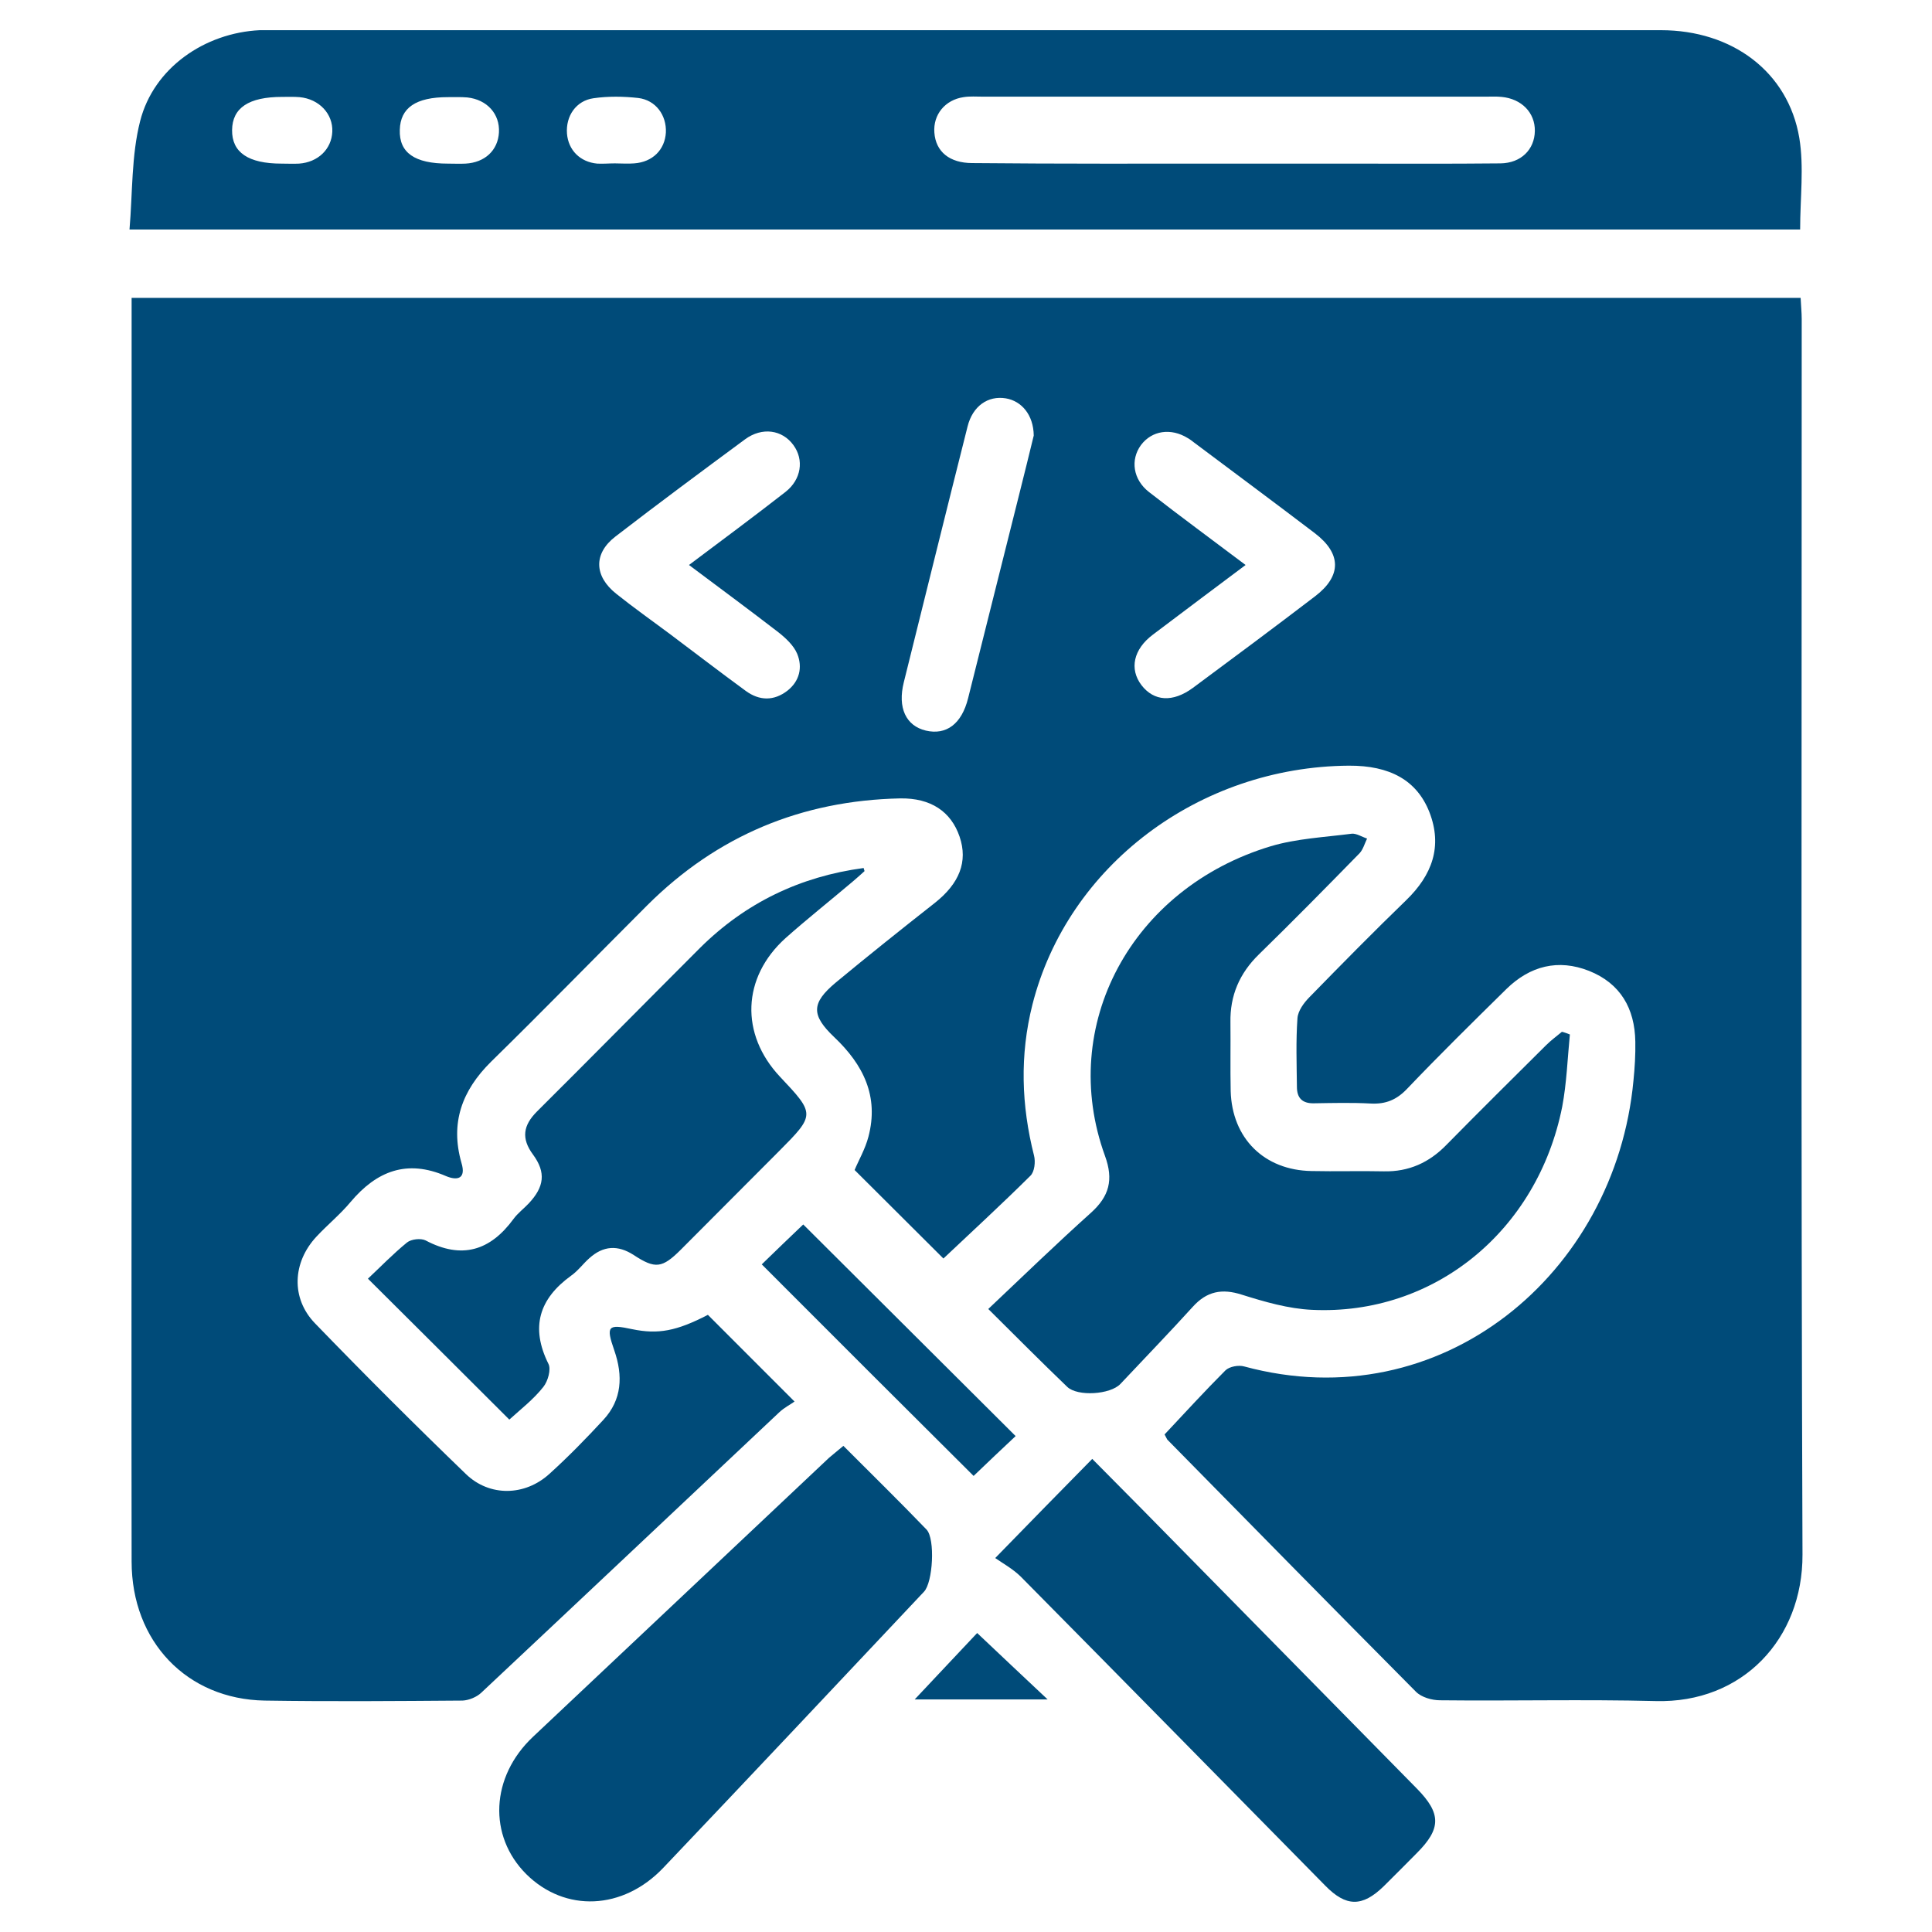
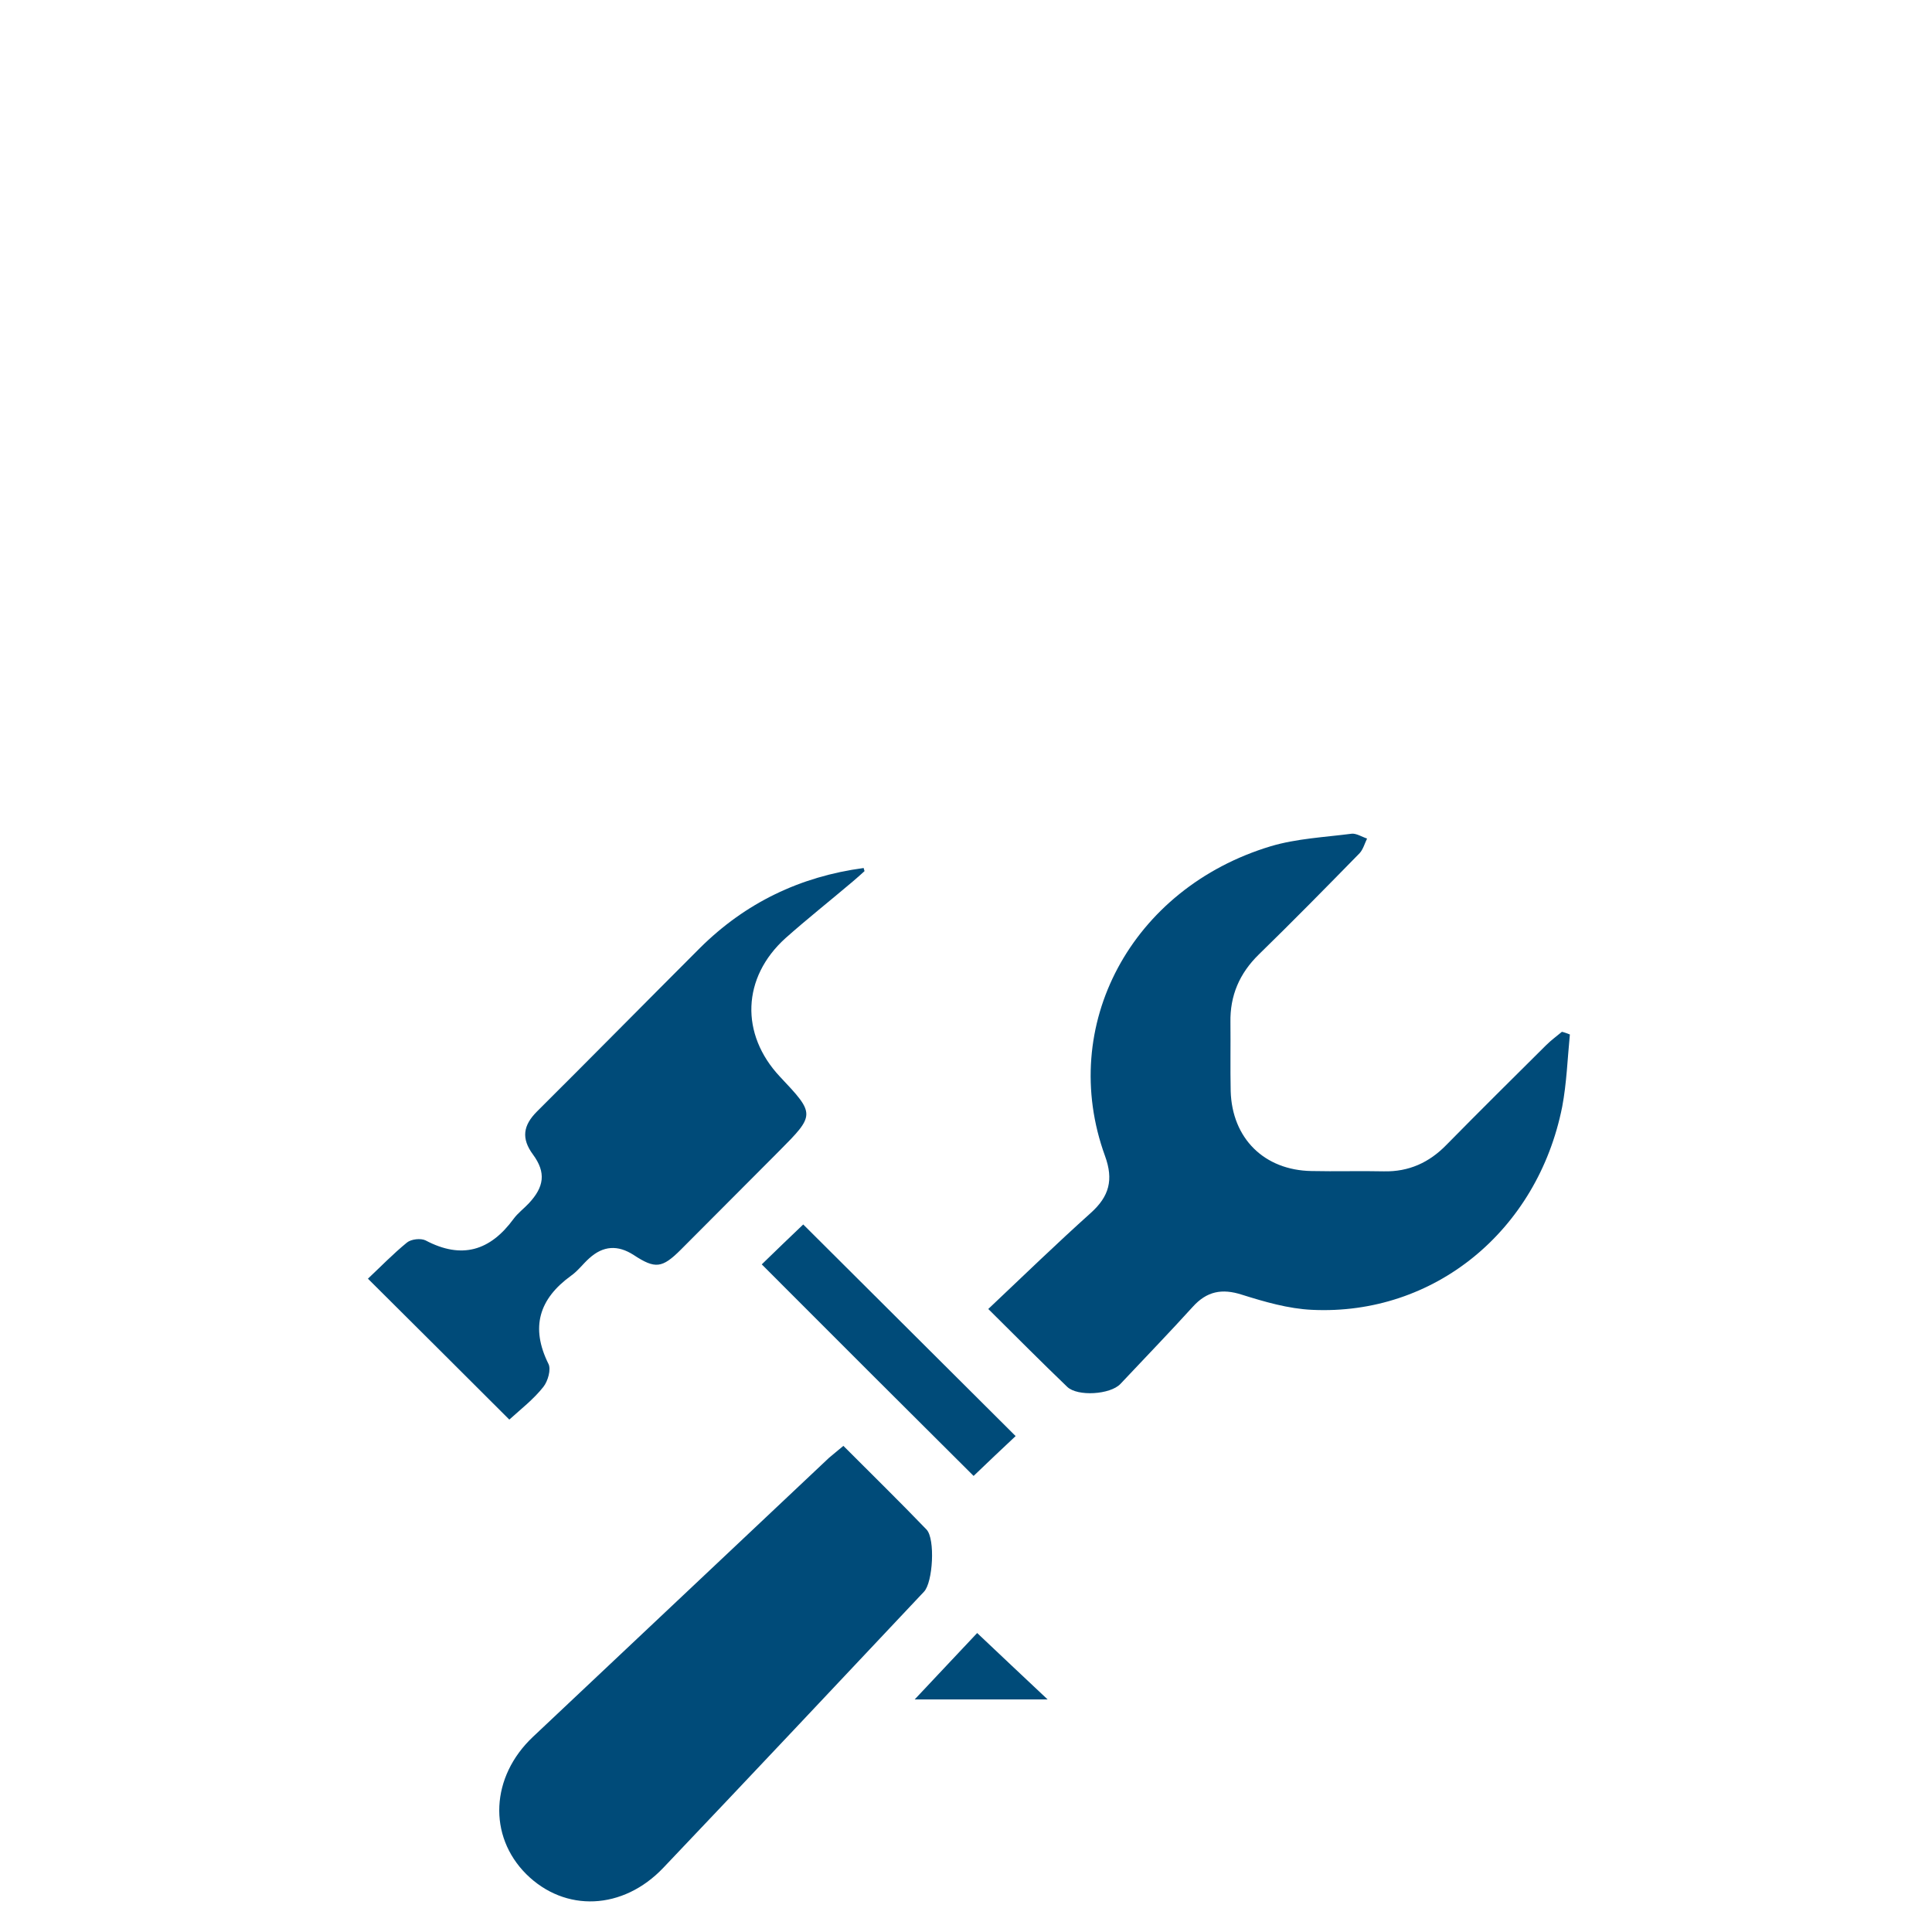
<svg xmlns="http://www.w3.org/2000/svg" width="32" height="32" viewBox="0 0 32 32" fill="none">
-   <path d="M19.289 23.759C19.628 23.398 19.953 23.042 20.297 22.698C20.363 22.633 20.517 22.606 20.609 22.633C23.876 23.517 26.756 21.096 27.055 17.9C27.077 17.684 27.09 17.468 27.086 17.252C27.077 16.702 26.839 16.288 26.32 16.081C25.809 15.879 25.342 15.998 24.951 16.381C24.396 16.927 23.841 17.473 23.304 18.036C23.132 18.216 22.952 18.291 22.705 18.278C22.392 18.261 22.08 18.269 21.763 18.274C21.569 18.278 21.481 18.186 21.481 18.001C21.477 17.622 21.463 17.244 21.49 16.865C21.499 16.742 21.596 16.61 21.688 16.517C22.216 15.976 22.749 15.434 23.291 14.91C23.718 14.496 23.898 14.021 23.674 13.448C23.467 12.925 23.022 12.678 22.34 12.682C19.857 12.7 17.682 14.342 17.1 16.64C16.889 17.477 16.916 18.309 17.127 19.141C17.153 19.242 17.136 19.41 17.065 19.476C16.59 19.947 16.097 20.4 15.626 20.845C15.132 20.352 14.652 19.876 14.155 19.379C14.221 19.22 14.331 19.031 14.384 18.828C14.56 18.159 14.3 17.635 13.816 17.177C13.433 16.812 13.437 16.614 13.842 16.275C14.384 15.826 14.93 15.39 15.485 14.954C15.89 14.633 16.035 14.272 15.894 13.858C15.753 13.444 15.419 13.215 14.908 13.224C13.279 13.259 11.879 13.84 10.721 14.994C9.858 15.857 9.004 16.733 8.132 17.587C7.652 18.062 7.454 18.6 7.643 19.26C7.723 19.524 7.577 19.559 7.388 19.48C6.741 19.198 6.239 19.396 5.808 19.907C5.636 20.114 5.424 20.286 5.24 20.484C4.843 20.911 4.817 21.505 5.218 21.919C6.036 22.765 6.869 23.597 7.718 24.416C8.11 24.794 8.696 24.781 9.101 24.411C9.413 24.129 9.708 23.826 9.994 23.517C10.303 23.183 10.32 22.787 10.175 22.368C10.034 21.963 10.065 21.928 10.474 22.016C10.901 22.104 11.205 22.047 11.725 21.778C12.187 22.241 12.645 22.698 13.16 23.214C13.094 23.262 12.988 23.315 12.905 23.394C11.258 24.944 9.616 26.494 7.969 28.039C7.894 28.109 7.767 28.162 7.661 28.167C6.569 28.175 5.477 28.184 4.385 28.167C3.095 28.145 2.18 27.189 2.18 25.864C2.175 22.914 2.18 19.964 2.18 17.01C2.18 13.131 2.18 9.248 2.18 5.369C2.18 5.233 2.18 5.092 2.18 4.934C11.408 4.934 20.601 4.934 29.824 4.934C29.829 5.057 29.842 5.171 29.842 5.286C29.842 12.106 29.829 18.925 29.855 25.75C29.86 27.141 28.864 28.215 27.42 28.175C26.232 28.145 25.043 28.175 23.854 28.162C23.718 28.162 23.546 28.114 23.453 28.021C22.076 26.634 20.706 25.239 19.333 23.843C19.328 23.834 19.319 23.817 19.289 23.759ZM20.631 9.358C20.108 9.75 19.601 10.129 19.095 10.512C18.773 10.754 18.703 11.08 18.906 11.348C19.113 11.617 19.425 11.639 19.76 11.392C20.438 10.89 21.111 10.389 21.78 9.878C22.225 9.539 22.221 9.169 21.776 8.83C21.116 8.328 20.447 7.831 19.782 7.333C19.747 7.307 19.716 7.28 19.676 7.258C19.394 7.082 19.077 7.131 18.897 7.373C18.721 7.615 18.765 7.941 19.029 8.148C19.548 8.553 20.077 8.94 20.631 9.358ZM11.412 9.358C11.963 8.944 12.491 8.553 13.01 8.148C13.274 7.941 13.319 7.615 13.142 7.373C12.957 7.117 12.623 7.069 12.341 7.276C11.619 7.809 10.901 8.341 10.193 8.887C9.827 9.169 9.84 9.543 10.206 9.834C10.492 10.063 10.791 10.274 11.086 10.494C11.509 10.811 11.927 11.133 12.354 11.445C12.579 11.608 12.817 11.613 13.041 11.441C13.244 11.282 13.296 11.053 13.204 10.829C13.147 10.692 13.015 10.569 12.892 10.472C12.412 10.102 11.918 9.737 11.412 9.358ZM17.122 7.214C17.118 6.871 16.92 6.642 16.66 6.598C16.365 6.549 16.11 6.725 16.026 7.064C15.67 8.473 15.322 9.887 14.97 11.3C14.864 11.723 15.005 12.022 15.335 12.101C15.674 12.18 15.929 11.991 16.035 11.564C16.317 10.446 16.594 9.327 16.876 8.209C16.964 7.857 17.052 7.505 17.122 7.214Z" fill="#004B79" />
-   <path d="M29.816 3.802C20.618 3.802 11.425 3.802 2.145 3.802C2.197 3.19 2.175 2.578 2.321 2.006C2.545 1.125 3.39 0.544 4.302 0.5C4.377 0.5 4.456 0.5 4.531 0.5C12.191 0.5 19.852 0.5 27.509 0.5C28.693 0.5 29.617 1.191 29.802 2.283C29.882 2.767 29.816 3.274 29.816 3.802ZM20.447 2.71C21.041 2.71 21.635 2.71 22.23 2.71C23.106 2.71 23.982 2.715 24.854 2.706C25.193 2.701 25.417 2.477 25.422 2.169C25.426 1.865 25.201 1.636 24.871 1.605C24.783 1.596 24.7 1.601 24.611 1.601C21.833 1.601 19.06 1.601 16.282 1.601C16.172 1.601 16.066 1.592 15.96 1.609C15.652 1.654 15.454 1.9 15.476 2.195C15.498 2.512 15.727 2.701 16.105 2.701C17.554 2.715 19.003 2.71 20.447 2.71ZM4.663 2.71C4.76 2.71 4.857 2.715 4.953 2.71C5.266 2.688 5.491 2.472 5.504 2.182C5.517 1.887 5.288 1.64 4.962 1.609C4.87 1.601 4.769 1.605 4.672 1.605C4.121 1.605 3.848 1.786 3.844 2.155C3.84 2.525 4.113 2.71 4.663 2.71ZM7.419 2.71C7.516 2.71 7.613 2.715 7.71 2.71C8.031 2.693 8.247 2.49 8.264 2.195C8.282 1.887 8.066 1.649 7.74 1.614C7.635 1.605 7.525 1.609 7.419 1.609C6.886 1.609 6.631 1.786 6.622 2.151C6.609 2.53 6.869 2.71 7.419 2.71ZM10.184 2.706C10.29 2.706 10.4 2.715 10.505 2.706C10.809 2.684 11.012 2.481 11.029 2.195C11.042 1.909 10.862 1.658 10.571 1.623C10.329 1.596 10.074 1.592 9.832 1.627C9.541 1.667 9.369 1.922 9.391 2.213C9.413 2.486 9.607 2.684 9.893 2.71C9.99 2.715 10.087 2.706 10.184 2.706Z" fill="#004B79" />
  <path d="M26.002 17.134C25.963 17.534 25.949 17.939 25.875 18.331C25.465 20.392 23.748 21.791 21.732 21.695C21.34 21.677 20.948 21.563 20.569 21.444C20.239 21.338 19.988 21.387 19.755 21.646C19.363 22.078 18.958 22.496 18.557 22.923C18.39 23.099 17.848 23.134 17.677 22.971C17.241 22.553 16.818 22.126 16.369 21.681C16.95 21.131 17.501 20.598 18.069 20.088C18.372 19.815 18.447 19.542 18.302 19.145C17.518 16.988 18.738 14.712 21.049 14.016C21.476 13.889 21.939 13.867 22.388 13.809C22.467 13.801 22.559 13.862 22.643 13.889C22.603 13.972 22.577 14.069 22.52 14.131C21.969 14.694 21.415 15.258 20.851 15.808C20.53 16.121 20.371 16.491 20.38 16.935C20.384 17.314 20.376 17.693 20.384 18.071C20.406 18.855 20.939 19.383 21.723 19.396C22.123 19.405 22.524 19.392 22.92 19.401C23.334 19.41 23.673 19.256 23.959 18.961C24.505 18.406 25.056 17.86 25.61 17.31C25.69 17.23 25.782 17.164 25.87 17.09C25.91 17.098 25.954 17.116 26.002 17.134Z" fill="#004B79" />
  <path d="M13.969 23.948C14.435 24.415 14.898 24.868 15.347 25.335C15.492 25.489 15.453 26.211 15.303 26.365C13.868 27.889 12.432 29.416 10.988 30.935C10.319 31.64 9.359 31.679 8.716 31.041C8.082 30.407 8.126 29.43 8.826 28.769C10.46 27.228 12.098 25.687 13.731 24.146C13.802 24.085 13.876 24.027 13.969 23.948Z" fill="#004B79" />
  <path d="M8.436 23.513C7.67 22.747 6.899 21.98 6.094 21.179C6.296 20.99 6.508 20.77 6.741 20.58C6.811 20.523 6.97 20.506 7.049 20.545C7.648 20.862 8.119 20.717 8.506 20.189C8.577 20.092 8.674 20.021 8.757 19.933C9.013 19.66 9.048 19.422 8.828 19.123C8.63 18.855 8.665 18.639 8.894 18.41C9.796 17.512 10.69 16.605 11.593 15.702C12.346 14.954 13.252 14.518 14.305 14.377C14.309 14.403 14.322 14.425 14.318 14.43C14.256 14.487 14.19 14.544 14.124 14.601C13.755 14.914 13.371 15.218 13.01 15.539C12.288 16.191 12.258 17.129 12.918 17.833C13.504 18.454 13.504 18.463 12.9 19.07C12.359 19.612 11.817 20.158 11.276 20.699C10.967 21.007 10.853 21.021 10.496 20.787C10.232 20.616 9.99 20.633 9.761 20.84C9.656 20.933 9.572 21.051 9.457 21.131C8.929 21.514 8.784 21.985 9.083 22.588C9.132 22.68 9.074 22.879 9 22.971C8.837 23.178 8.625 23.341 8.436 23.513Z" fill="#004B79" />
-   <path d="M16.484 25.806C17.066 25.207 17.572 24.692 18.091 24.164C18.36 24.437 18.633 24.71 18.906 24.987C20.429 26.533 21.948 28.082 23.471 29.628C23.872 30.037 23.872 30.288 23.467 30.693C23.282 30.878 23.102 31.063 22.917 31.244C22.564 31.587 22.296 31.587 21.948 31.23C20.266 29.522 18.589 27.814 16.903 26.11C16.771 25.982 16.603 25.89 16.484 25.806Z" fill="#004B79" />
  <path d="M12.617 20.942C12.837 20.726 13.088 20.488 13.304 20.281C14.462 21.435 15.637 22.606 16.822 23.786C16.61 23.984 16.355 24.226 16.126 24.446C14.968 23.293 13.793 22.122 12.617 20.942Z" fill="#004B79" />
  <path d="M16.185 27.048C16.573 27.413 16.938 27.761 17.352 28.148C16.608 28.148 15.916 28.148 15.15 28.148C15.52 27.752 15.868 27.387 16.185 27.048Z" fill="#004B79" />
</svg>